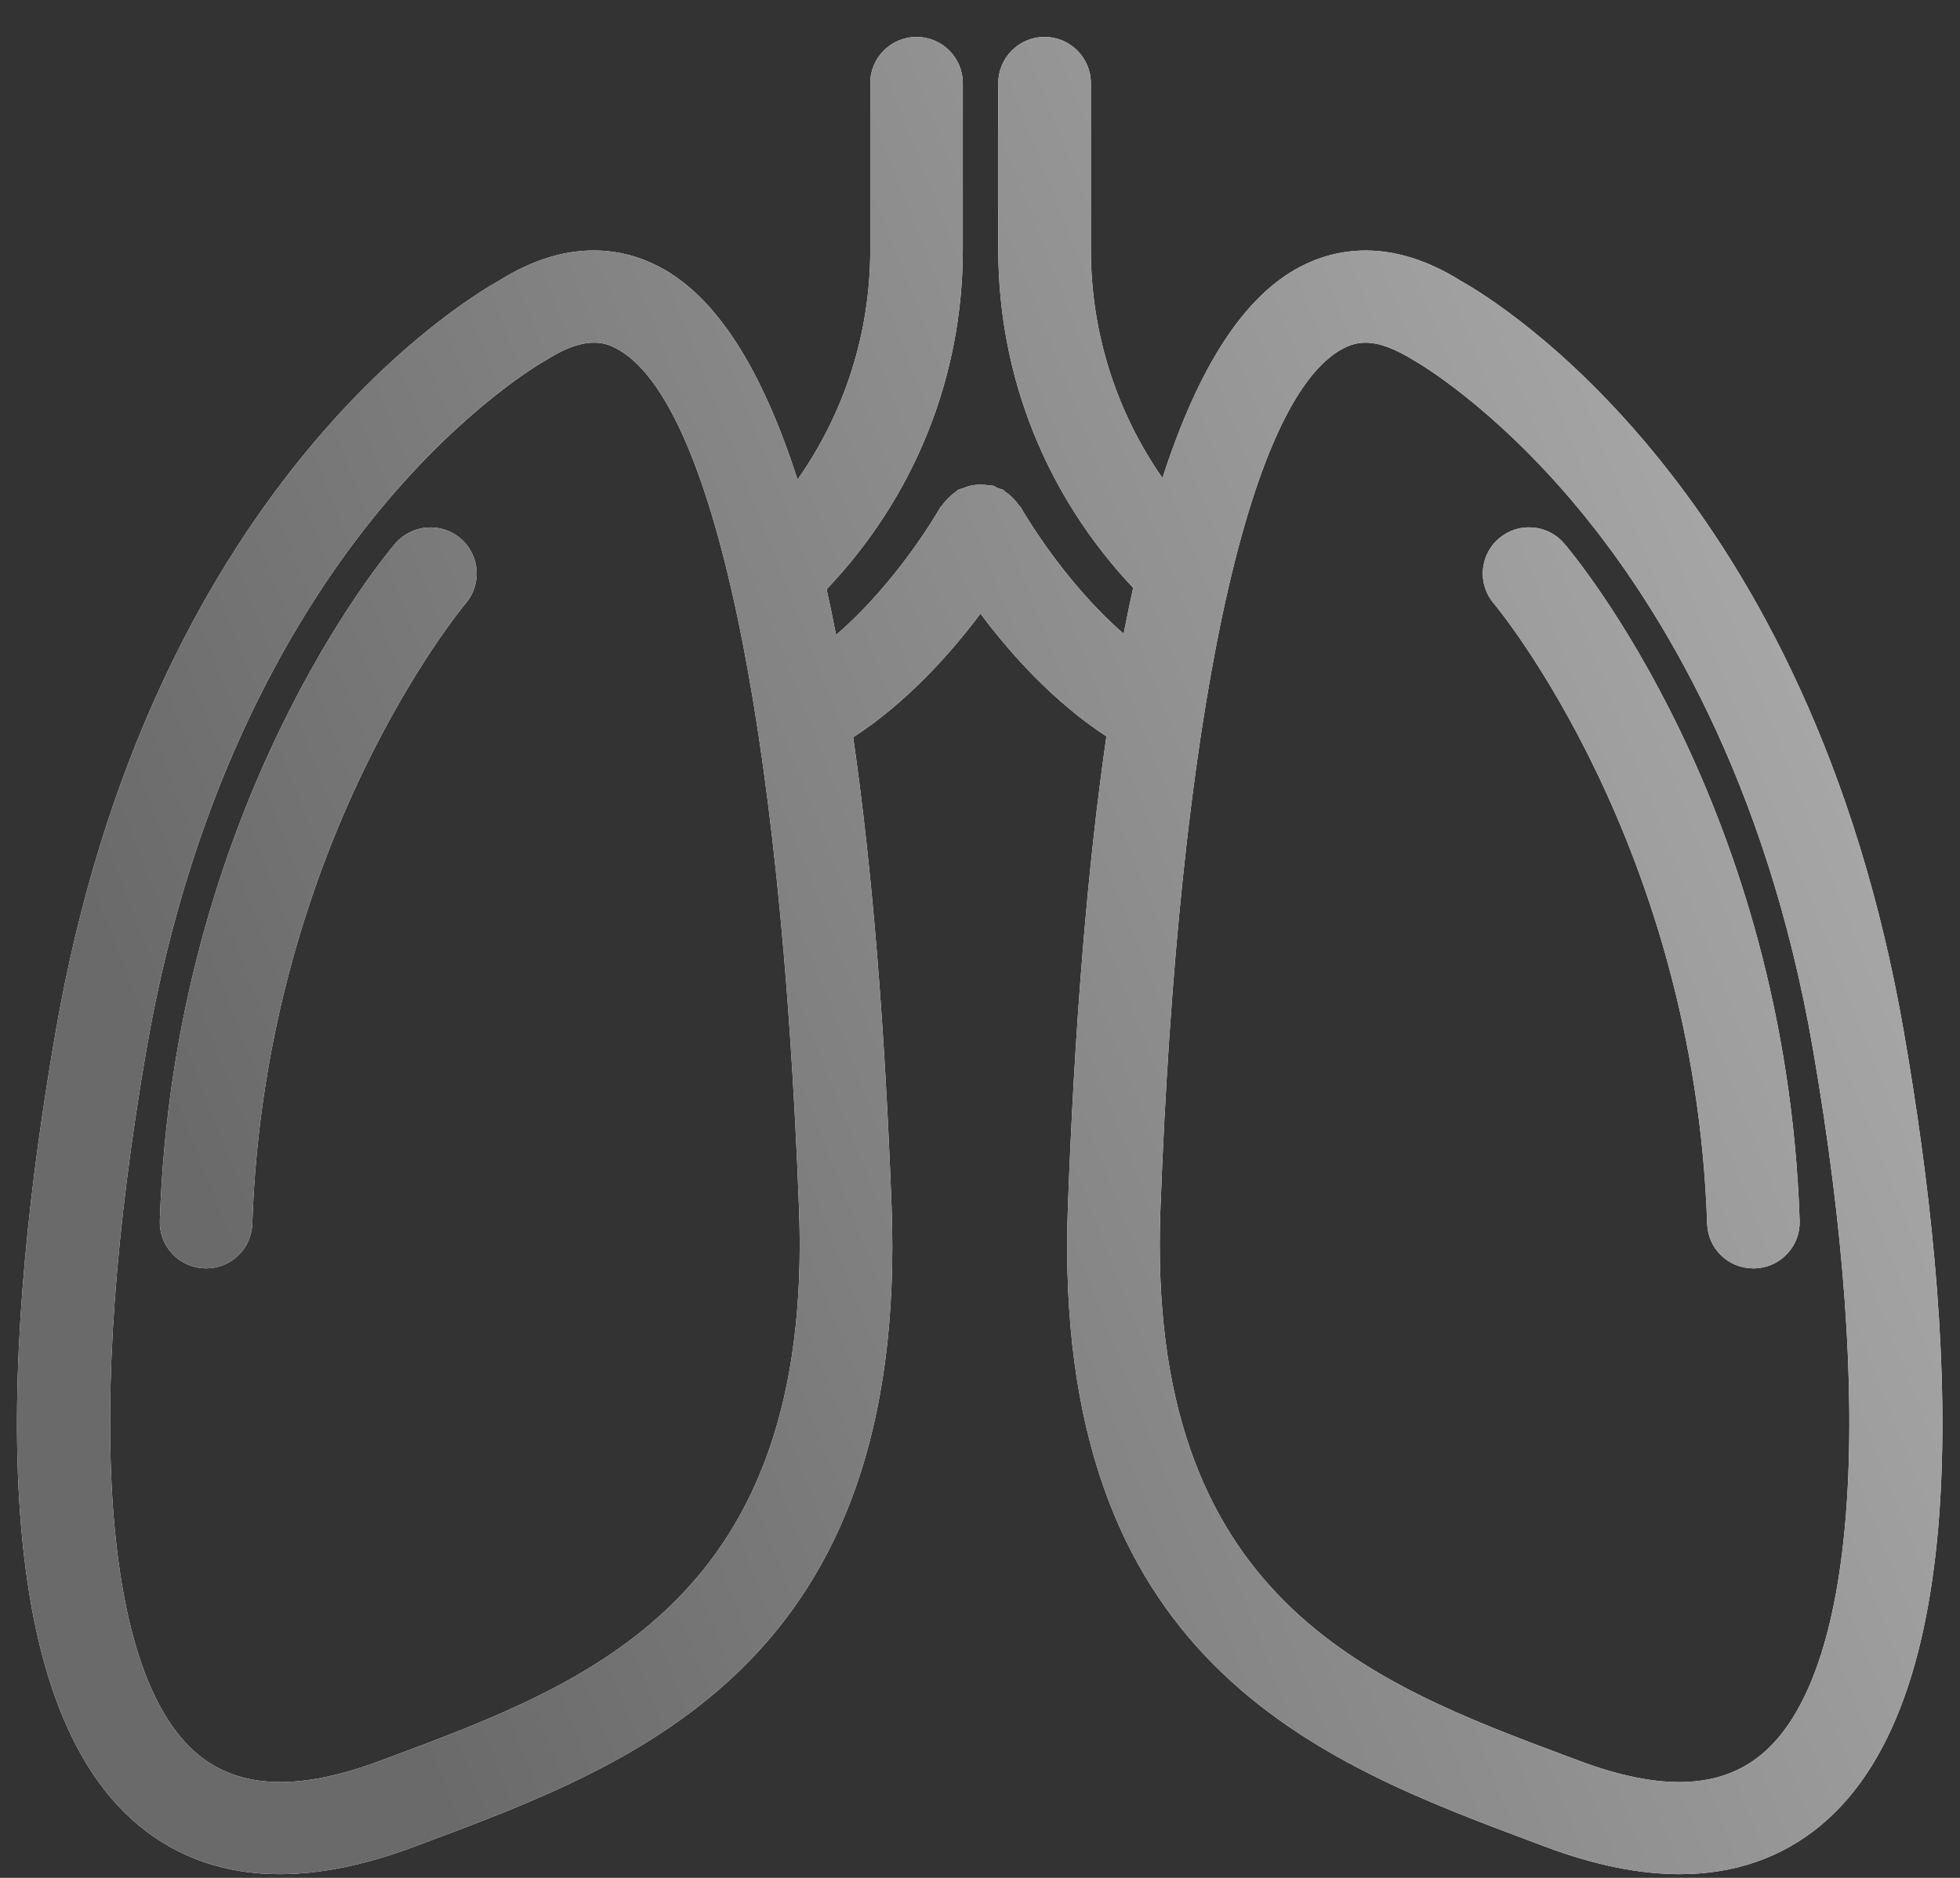
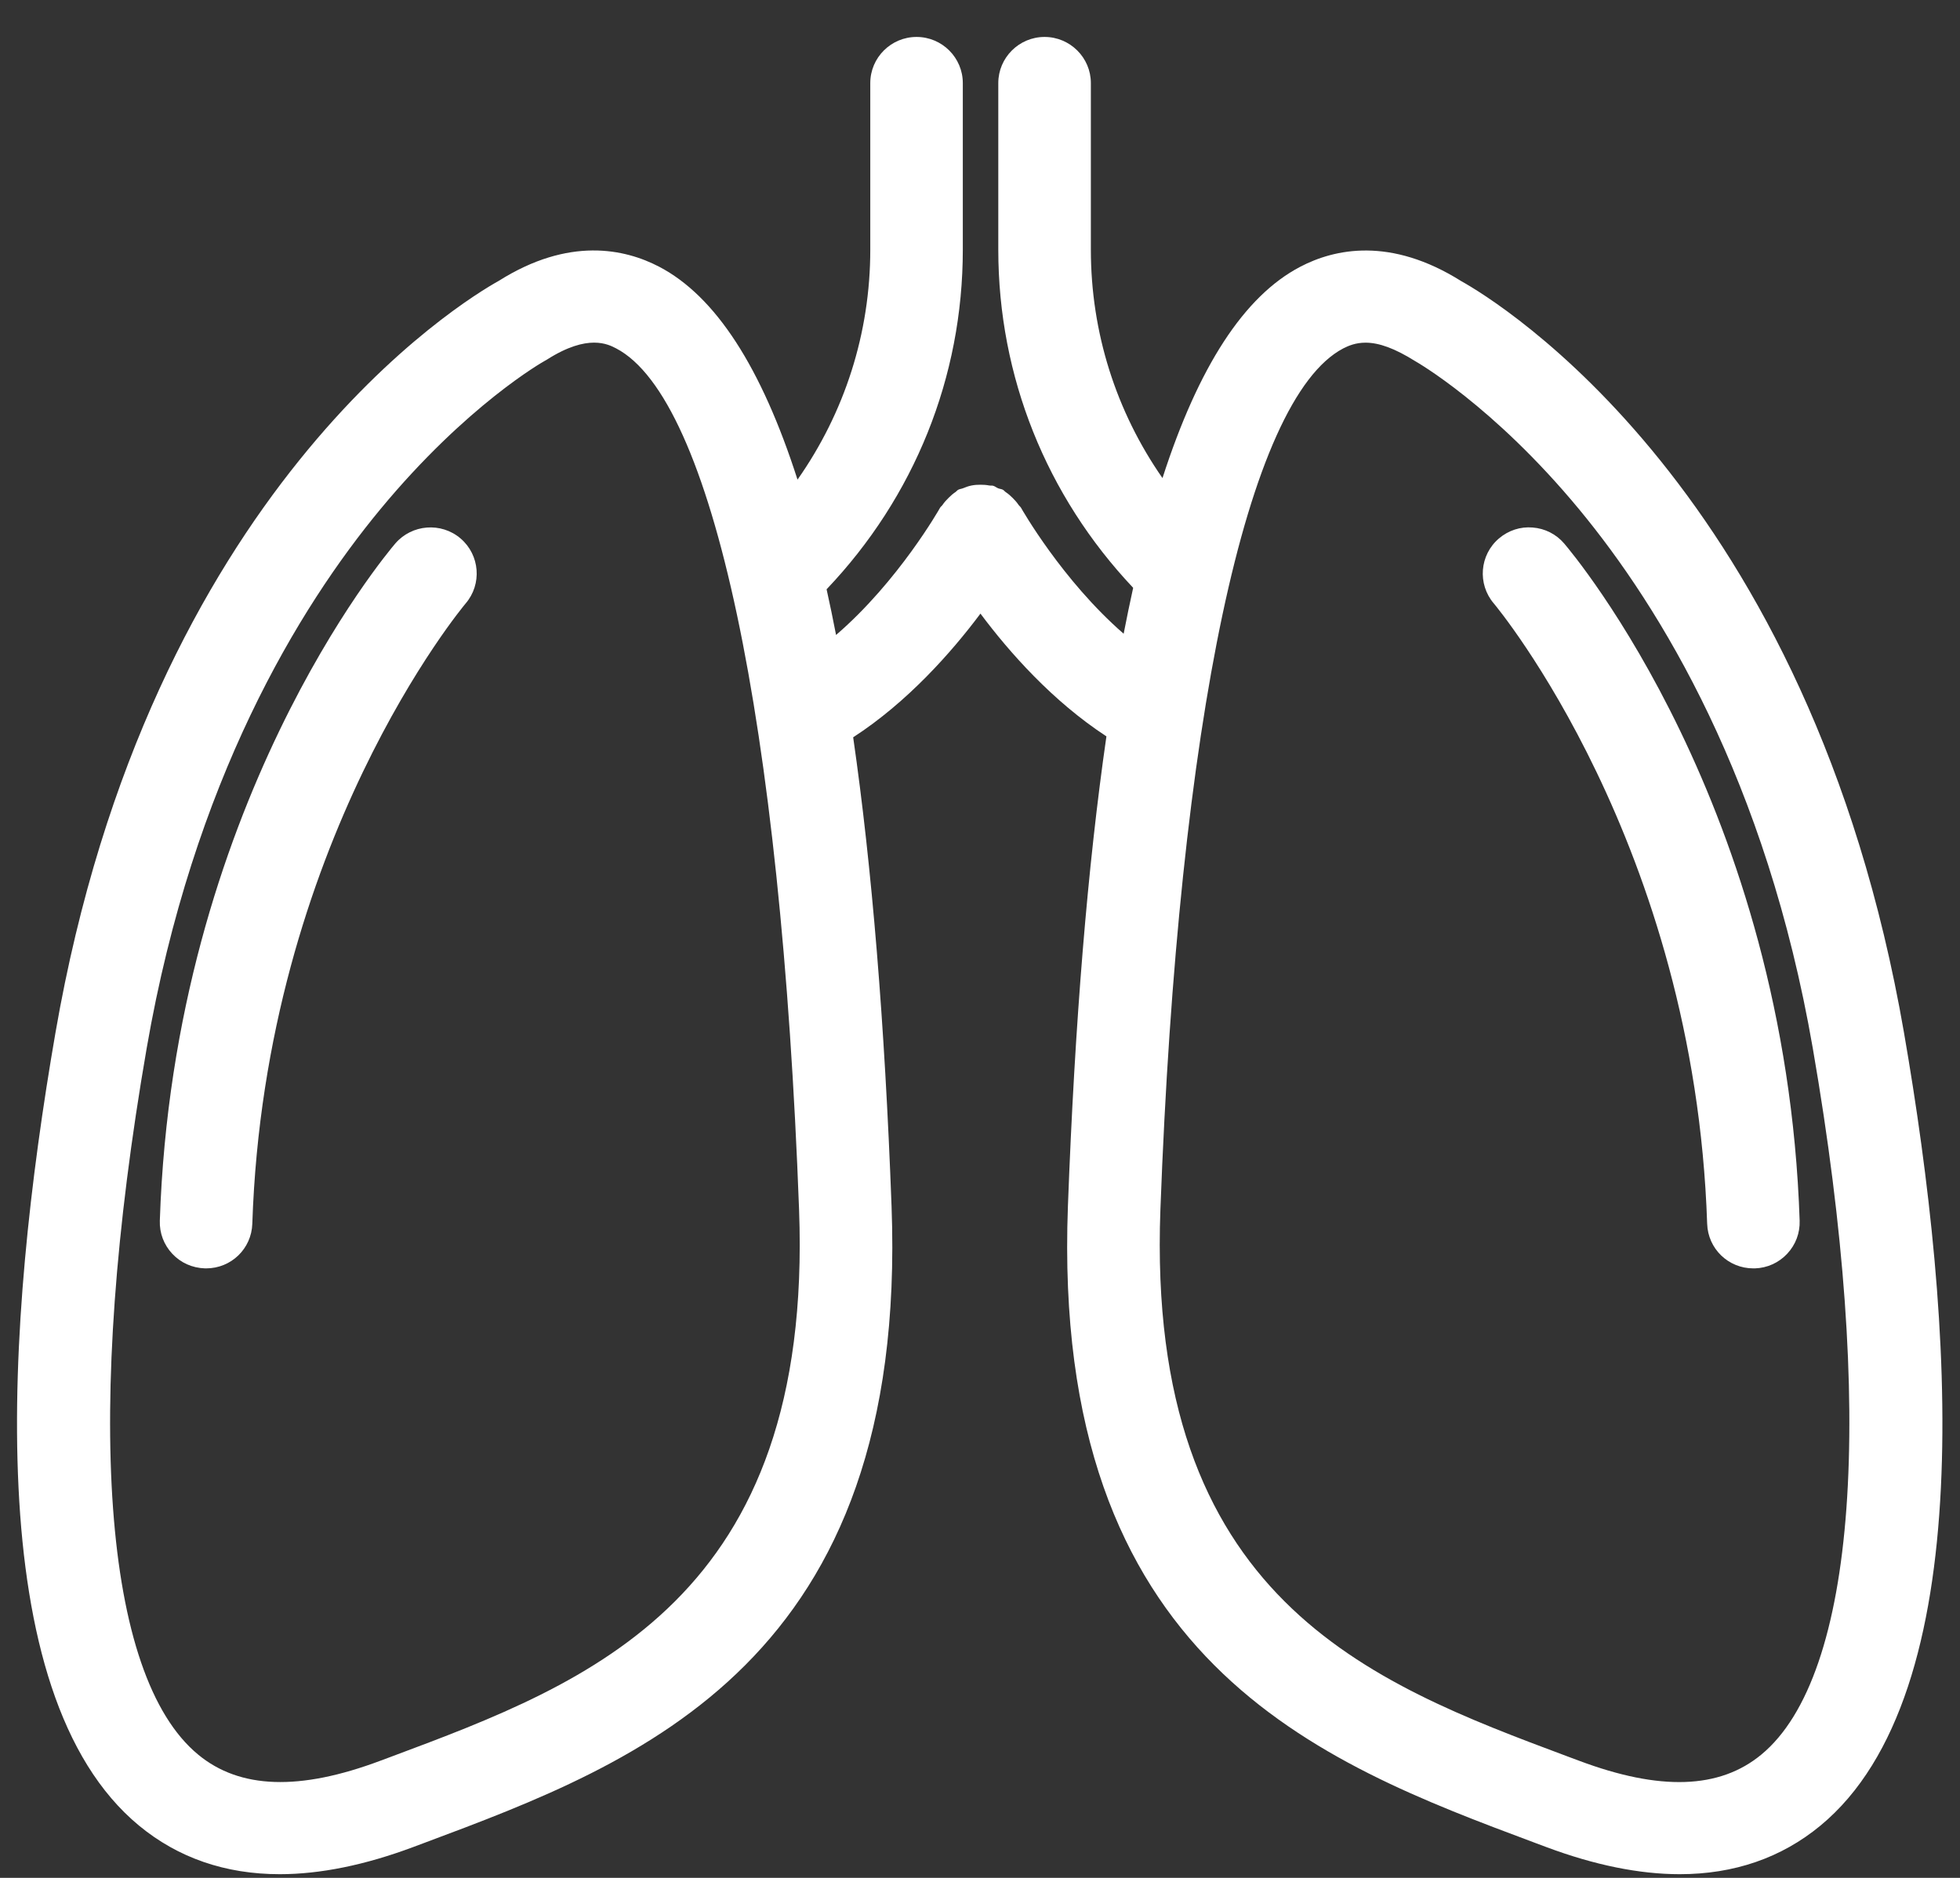
<svg xmlns="http://www.w3.org/2000/svg" width="48px" height="46px">
  <rect width="100%" height="100%" fill="#333333" stroke="none" />
  <defs>
    <linearGradient id="PSgrad_0" x1="0%" x2="93.969%" y1="34.202%" y2="0%">
      <stop offset="0%" stop-color="rgb(106,106,106)" stop-opacity="1" />
      <stop offset="100%" stop-color="rgb(176,176,176)" stop-opacity="1" />
    </linearGradient>
  </defs>
  <path fill-rule="evenodd" fill="rgb(255, 255, 255)" d="M44.581,44.721 C43.626,45.510 42.466,45.910 41.135,45.910 C40.148,45.910 39.050,45.687 37.873,45.247 L37.595,45.143 C32.313,43.168 25.738,40.710 26.153,29.546 C26.321,25.043 26.636,21.221 27.096,18.038 C25.774,17.173 24.719,15.979 24.011,15.031 C23.296,15.986 22.225,17.197 20.894,18.061 C21.353,21.240 21.667,25.054 21.834,29.546 C22.248,40.710 15.674,43.168 10.392,45.143 L10.114,45.247 C8.937,45.687 7.839,45.910 6.852,45.910 C5.521,45.910 4.361,45.510 3.406,44.721 C-0.509,41.489 0.132,32.372 1.359,25.294 C3.665,11.987 11.348,7.362 12.216,6.879 C13.933,5.796 15.303,6.094 16.145,6.535 C17.524,7.257 18.647,8.995 19.531,11.749 C20.684,10.108 21.313,8.162 21.313,6.116 L21.313,2.035 C21.313,1.412 21.821,0.905 22.446,0.905 C23.071,0.905 23.579,1.412 23.579,2.035 L23.579,6.116 C23.579,9.241 22.391,12.177 20.243,14.435 C20.323,14.796 20.401,15.168 20.475,15.554 C22.002,14.240 23.010,12.461 23.022,12.438 C23.038,12.410 23.065,12.395 23.082,12.369 C23.125,12.304 23.176,12.249 23.232,12.194 C23.285,12.142 23.336,12.095 23.397,12.055 C23.422,12.039 23.438,12.013 23.465,11.998 C23.503,11.977 23.547,11.976 23.587,11.959 C23.655,11.931 23.720,11.907 23.792,11.893 C23.865,11.878 23.936,11.874 24.011,11.874 C24.084,11.874 24.153,11.878 24.226,11.892 C24.259,11.898 24.292,11.891 24.325,11.900 C24.369,11.913 24.402,11.944 24.444,11.961 C24.483,11.977 24.525,11.977 24.563,11.998 C24.590,12.014 24.607,12.040 24.633,12.057 C24.696,12.099 24.749,12.146 24.802,12.200 C24.855,12.252 24.902,12.305 24.944,12.367 C24.961,12.392 24.988,12.410 25.004,12.437 C25.017,12.460 26.010,14.213 27.518,15.524 C27.593,15.136 27.671,14.763 27.751,14.399 C25.625,12.146 24.448,9.225 24.448,6.116 L24.448,2.035 C24.448,1.412 24.957,0.905 25.581,0.905 C26.206,0.905 26.715,1.412 26.715,2.035 L26.715,6.116 C26.715,8.146 27.333,10.079 28.469,11.711 C29.350,8.980 30.469,7.253 31.842,6.535 C32.684,6.094 34.053,5.796 35.788,6.888 C36.640,7.363 44.324,11.997 46.628,25.294 C47.854,32.373 48.494,41.490 44.581,44.721 ZM15.091,8.535 C14.989,8.482 14.818,8.393 14.550,8.393 C14.276,8.393 13.901,8.486 13.394,8.809 L13.330,8.846 C13.311,8.856 11.433,9.913 9.311,12.479 C7.330,14.876 4.730,19.110 3.592,25.678 C2.049,34.586 2.519,41.054 4.851,42.979 C5.872,43.824 7.334,43.874 9.317,43.130 L9.596,43.026 C14.438,41.216 19.923,39.165 19.569,29.629 C19.124,17.657 17.450,9.771 15.091,8.535 ZM44.395,25.678 C43.257,19.111 40.657,14.876 38.675,12.479 C36.563,9.924 34.674,8.856 34.655,8.845 C34.159,8.534 33.772,8.394 33.442,8.394 C33.198,8.394 33.022,8.470 32.895,8.535 C30.536,9.772 28.862,17.657 28.418,29.629 C28.064,39.165 33.549,41.216 38.390,43.026 L38.669,43.130 C40.652,43.874 42.113,43.826 43.136,42.979 C45.467,41.054 45.938,34.587 44.395,25.678 ZM42.971,31.070 L42.940,31.070 C42.326,31.070 41.828,30.590 41.808,29.977 C41.500,20.673 36.633,14.840 36.583,14.782 C36.178,14.307 36.235,13.592 36.710,13.189 C36.940,12.993 37.235,12.896 37.534,12.922 C37.835,12.945 38.110,13.084 38.306,13.313 C38.528,13.573 43.737,19.763 44.073,29.902 C44.083,30.205 43.974,30.492 43.768,30.712 C43.561,30.933 43.280,31.060 42.978,31.070 L42.971,31.070 ZM6.179,29.977 C6.159,30.590 5.661,31.070 5.047,31.070 L5.022,31.070 C4.707,31.060 4.426,30.933 4.219,30.712 C4.013,30.492 3.904,30.205 3.914,29.903 C4.250,19.763 9.459,13.573 9.681,13.313 C10.087,12.842 10.803,12.785 11.278,13.189 C11.753,13.594 11.809,14.309 11.403,14.783 C11.354,14.842 6.487,20.657 6.179,29.977 Z" />
-   <path fill="url(#PSgrad_0)" d="M44.581,44.721 C43.626,45.510 42.466,45.910 41.135,45.910 C40.148,45.910 39.050,45.687 37.873,45.247 L37.595,45.143 C32.313,43.168 25.738,40.710 26.153,29.546 C26.321,25.043 26.636,21.221 27.096,18.038 C25.774,17.173 24.719,15.979 24.011,15.031 C23.296,15.986 22.225,17.197 20.894,18.061 C21.353,21.240 21.667,25.054 21.834,29.546 C22.248,40.710 15.674,43.168 10.392,45.143 L10.114,45.247 C8.937,45.687 7.839,45.910 6.852,45.910 C5.521,45.910 4.361,45.510 3.406,44.721 C-0.509,41.489 0.132,32.372 1.359,25.294 C3.665,11.987 11.348,7.362 12.216,6.879 C13.933,5.796 15.303,6.094 16.145,6.535 C17.524,7.257 18.647,8.995 19.531,11.749 C20.684,10.108 21.313,8.162 21.313,6.116 L21.313,2.035 C21.313,1.412 21.821,0.905 22.446,0.905 C23.071,0.905 23.579,1.412 23.579,2.035 L23.579,6.116 C23.579,9.241 22.391,12.177 20.243,14.435 C20.323,14.796 20.401,15.168 20.475,15.554 C22.002,14.240 23.010,12.461 23.022,12.438 C23.038,12.410 23.065,12.395 23.082,12.369 C23.125,12.304 23.176,12.249 23.232,12.194 C23.285,12.142 23.336,12.095 23.397,12.055 C23.422,12.039 23.438,12.013 23.465,11.998 C23.503,11.977 23.547,11.976 23.587,11.959 C23.655,11.931 23.720,11.907 23.792,11.893 C23.865,11.878 23.936,11.874 24.011,11.874 C24.084,11.874 24.153,11.878 24.226,11.892 C24.259,11.898 24.292,11.891 24.325,11.900 C24.369,11.913 24.402,11.944 24.444,11.961 C24.483,11.977 24.525,11.977 24.563,11.998 C24.590,12.014 24.607,12.040 24.633,12.057 C24.696,12.099 24.749,12.146 24.802,12.200 C24.855,12.252 24.902,12.305 24.944,12.367 C24.961,12.392 24.988,12.410 25.004,12.437 C25.017,12.460 26.010,14.213 27.518,15.524 C27.593,15.136 27.671,14.763 27.751,14.399 C25.625,12.146 24.448,9.225 24.448,6.116 L24.448,2.035 C24.448,1.412 24.957,0.905 25.581,0.905 C26.206,0.905 26.715,1.412 26.715,2.035 L26.715,6.116 C26.715,8.146 27.333,10.079 28.469,11.711 C29.350,8.980 30.469,7.253 31.842,6.535 C32.684,6.094 34.053,5.796 35.788,6.888 C36.640,7.363 44.324,11.997 46.628,25.294 C47.854,32.373 48.494,41.490 44.581,44.721 ZM15.091,8.535 C14.989,8.482 14.818,8.393 14.550,8.393 C14.276,8.393 13.901,8.486 13.394,8.809 L13.330,8.846 C13.311,8.856 11.433,9.913 9.311,12.479 C7.330,14.876 4.730,19.110 3.592,25.678 C2.049,34.586 2.519,41.054 4.851,42.979 C5.872,43.824 7.334,43.874 9.317,43.130 L9.596,43.026 C14.438,41.216 19.923,39.165 19.569,29.629 C19.124,17.657 17.450,9.771 15.091,8.535 ZM44.395,25.678 C43.257,19.111 40.657,14.876 38.675,12.479 C36.563,9.924 34.674,8.856 34.655,8.845 C34.159,8.534 33.772,8.394 33.442,8.394 C33.198,8.394 33.022,8.470 32.895,8.535 C30.536,9.772 28.862,17.657 28.418,29.629 C28.064,39.165 33.549,41.216 38.390,43.026 L38.669,43.130 C40.652,43.874 42.113,43.826 43.136,42.979 C45.467,41.054 45.938,34.587 44.395,25.678 ZM42.971,31.070 L42.940,31.070 C42.326,31.070 41.828,30.590 41.808,29.977 C41.500,20.673 36.633,14.840 36.583,14.782 C36.178,14.307 36.235,13.592 36.710,13.189 C36.940,12.993 37.235,12.896 37.534,12.922 C37.835,12.945 38.110,13.084 38.306,13.313 C38.528,13.573 43.737,19.763 44.073,29.902 C44.083,30.205 43.974,30.492 43.768,30.712 C43.561,30.933 43.280,31.060 42.978,31.070 L42.971,31.070 ZM6.179,29.977 C6.159,30.590 5.661,31.070 5.047,31.070 L5.022,31.070 C4.707,31.060 4.426,30.933 4.219,30.712 C4.013,30.492 3.904,30.205 3.914,29.903 C4.250,19.763 9.459,13.573 9.681,13.313 C10.087,12.842 10.803,12.785 11.278,13.189 C11.753,13.594 11.809,14.309 11.403,14.783 C11.354,14.842 6.487,20.657 6.179,29.977 Z" />
</svg>